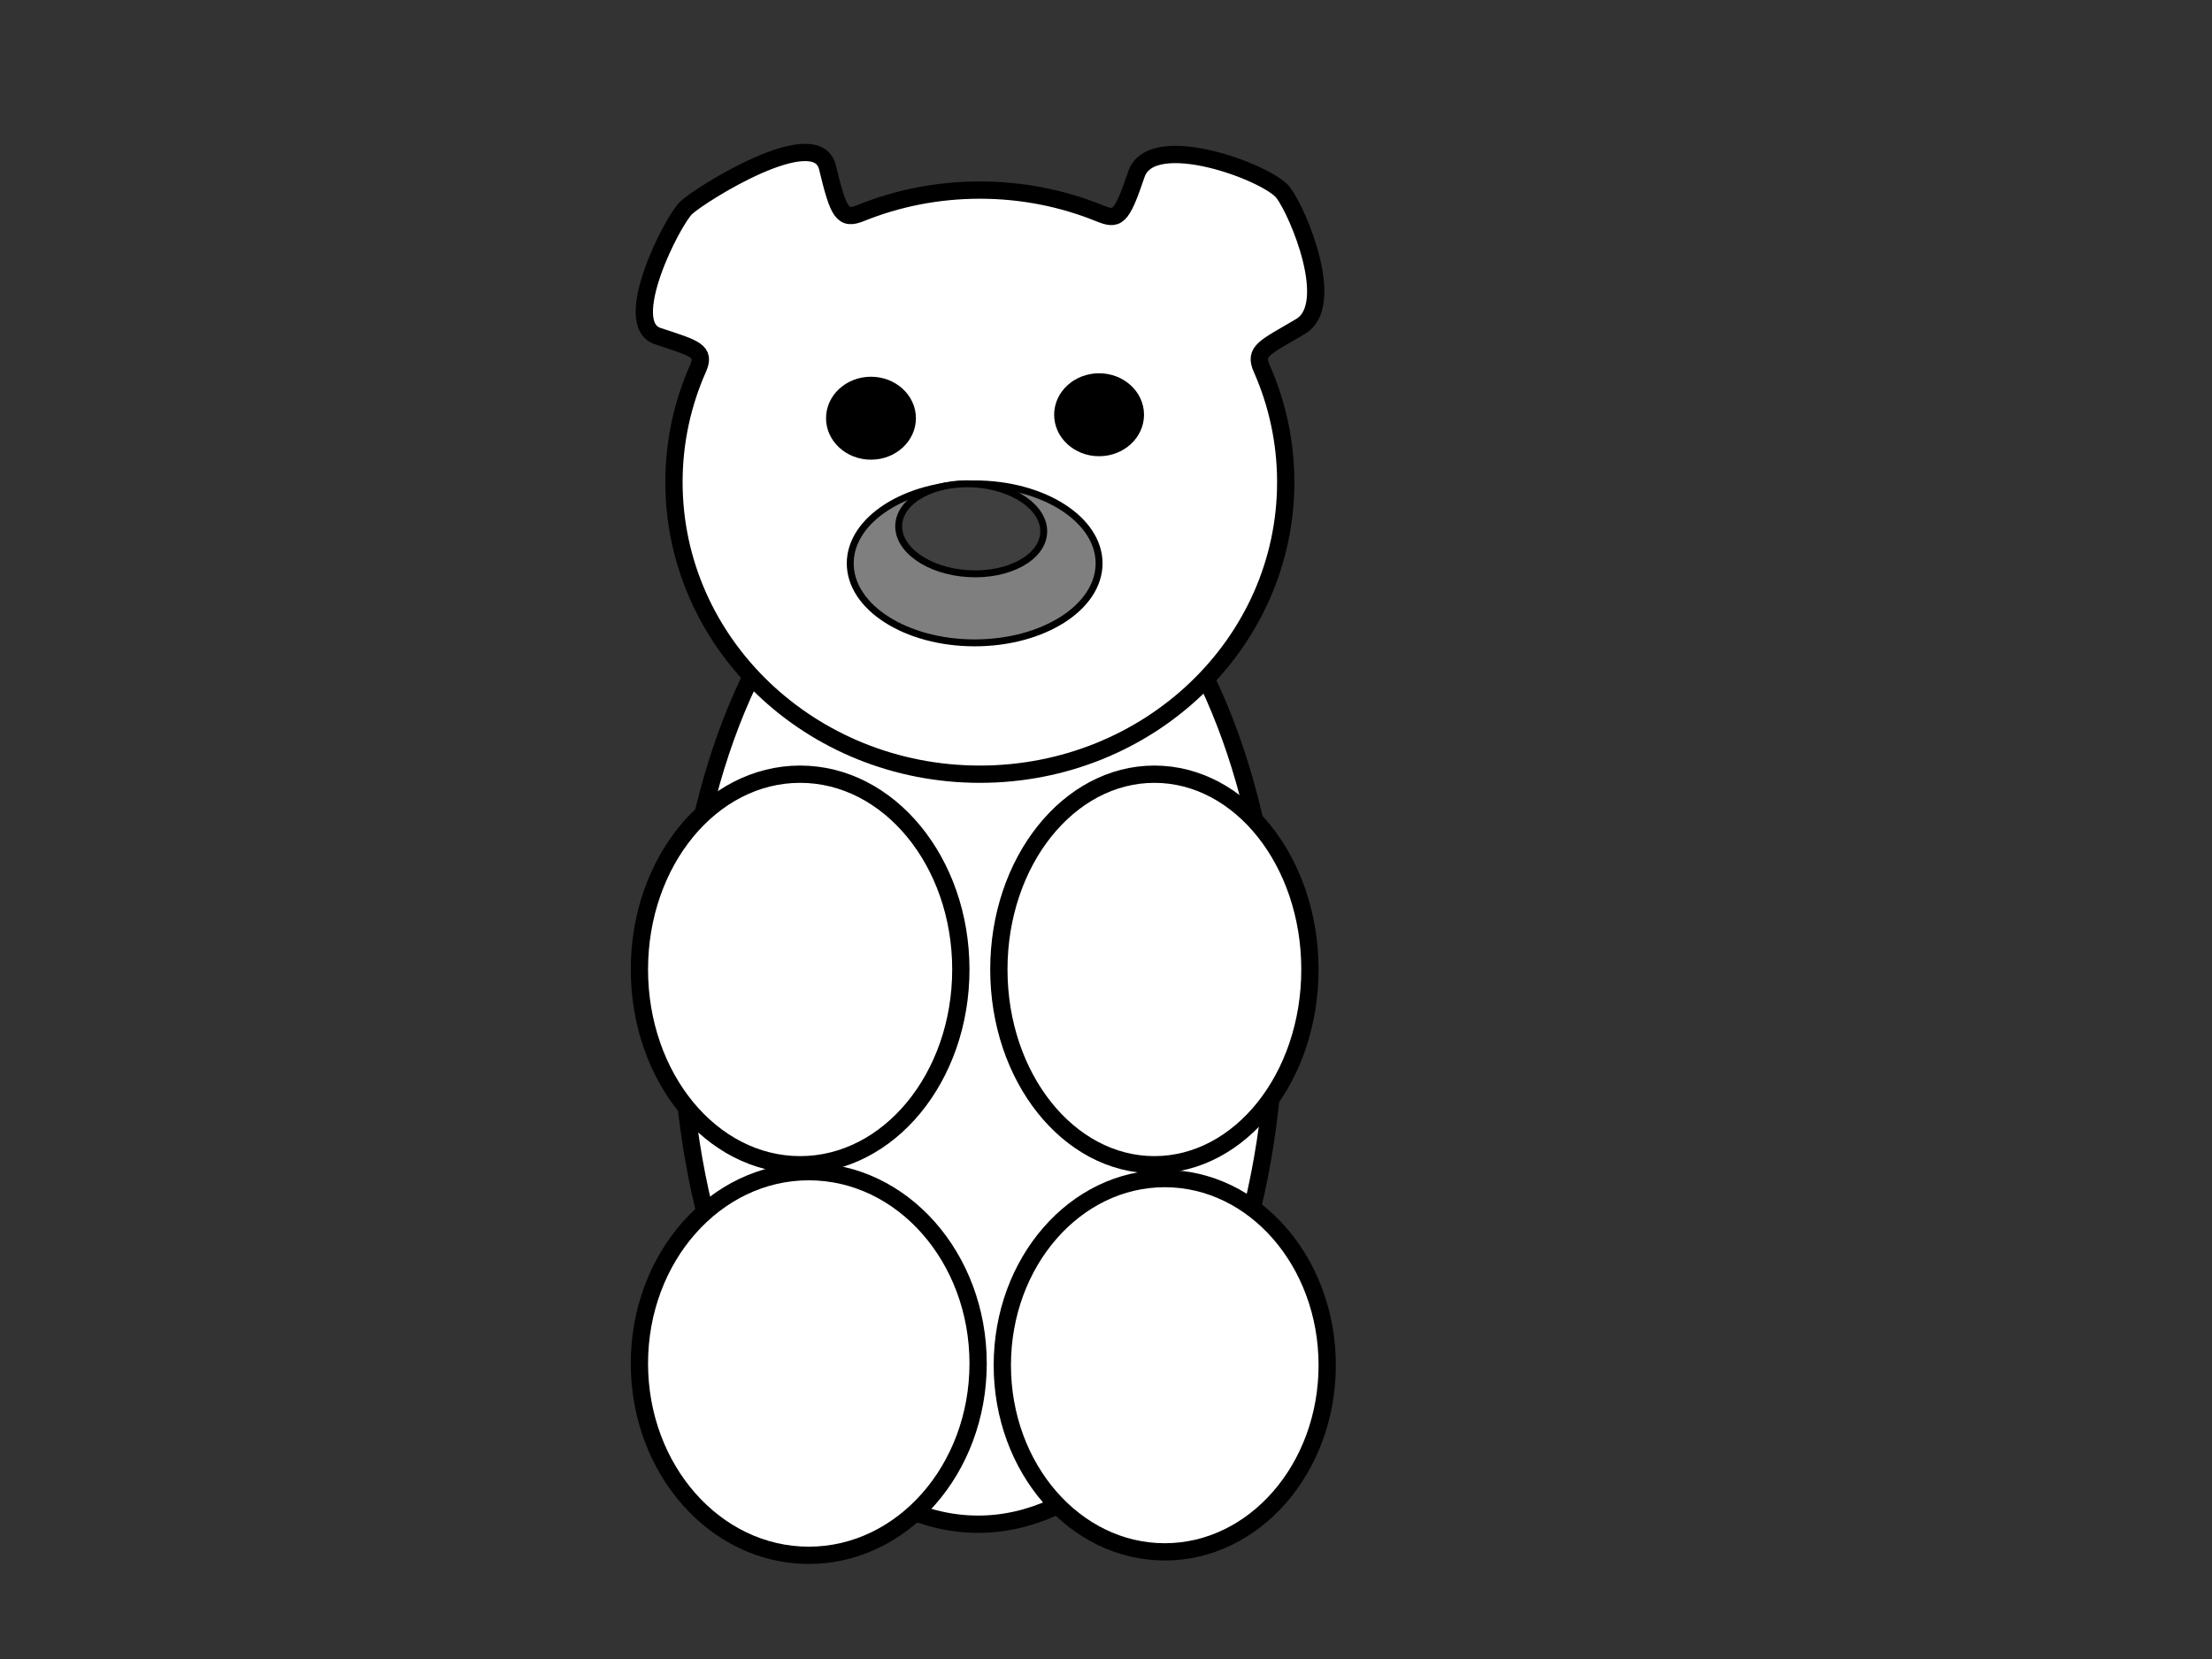
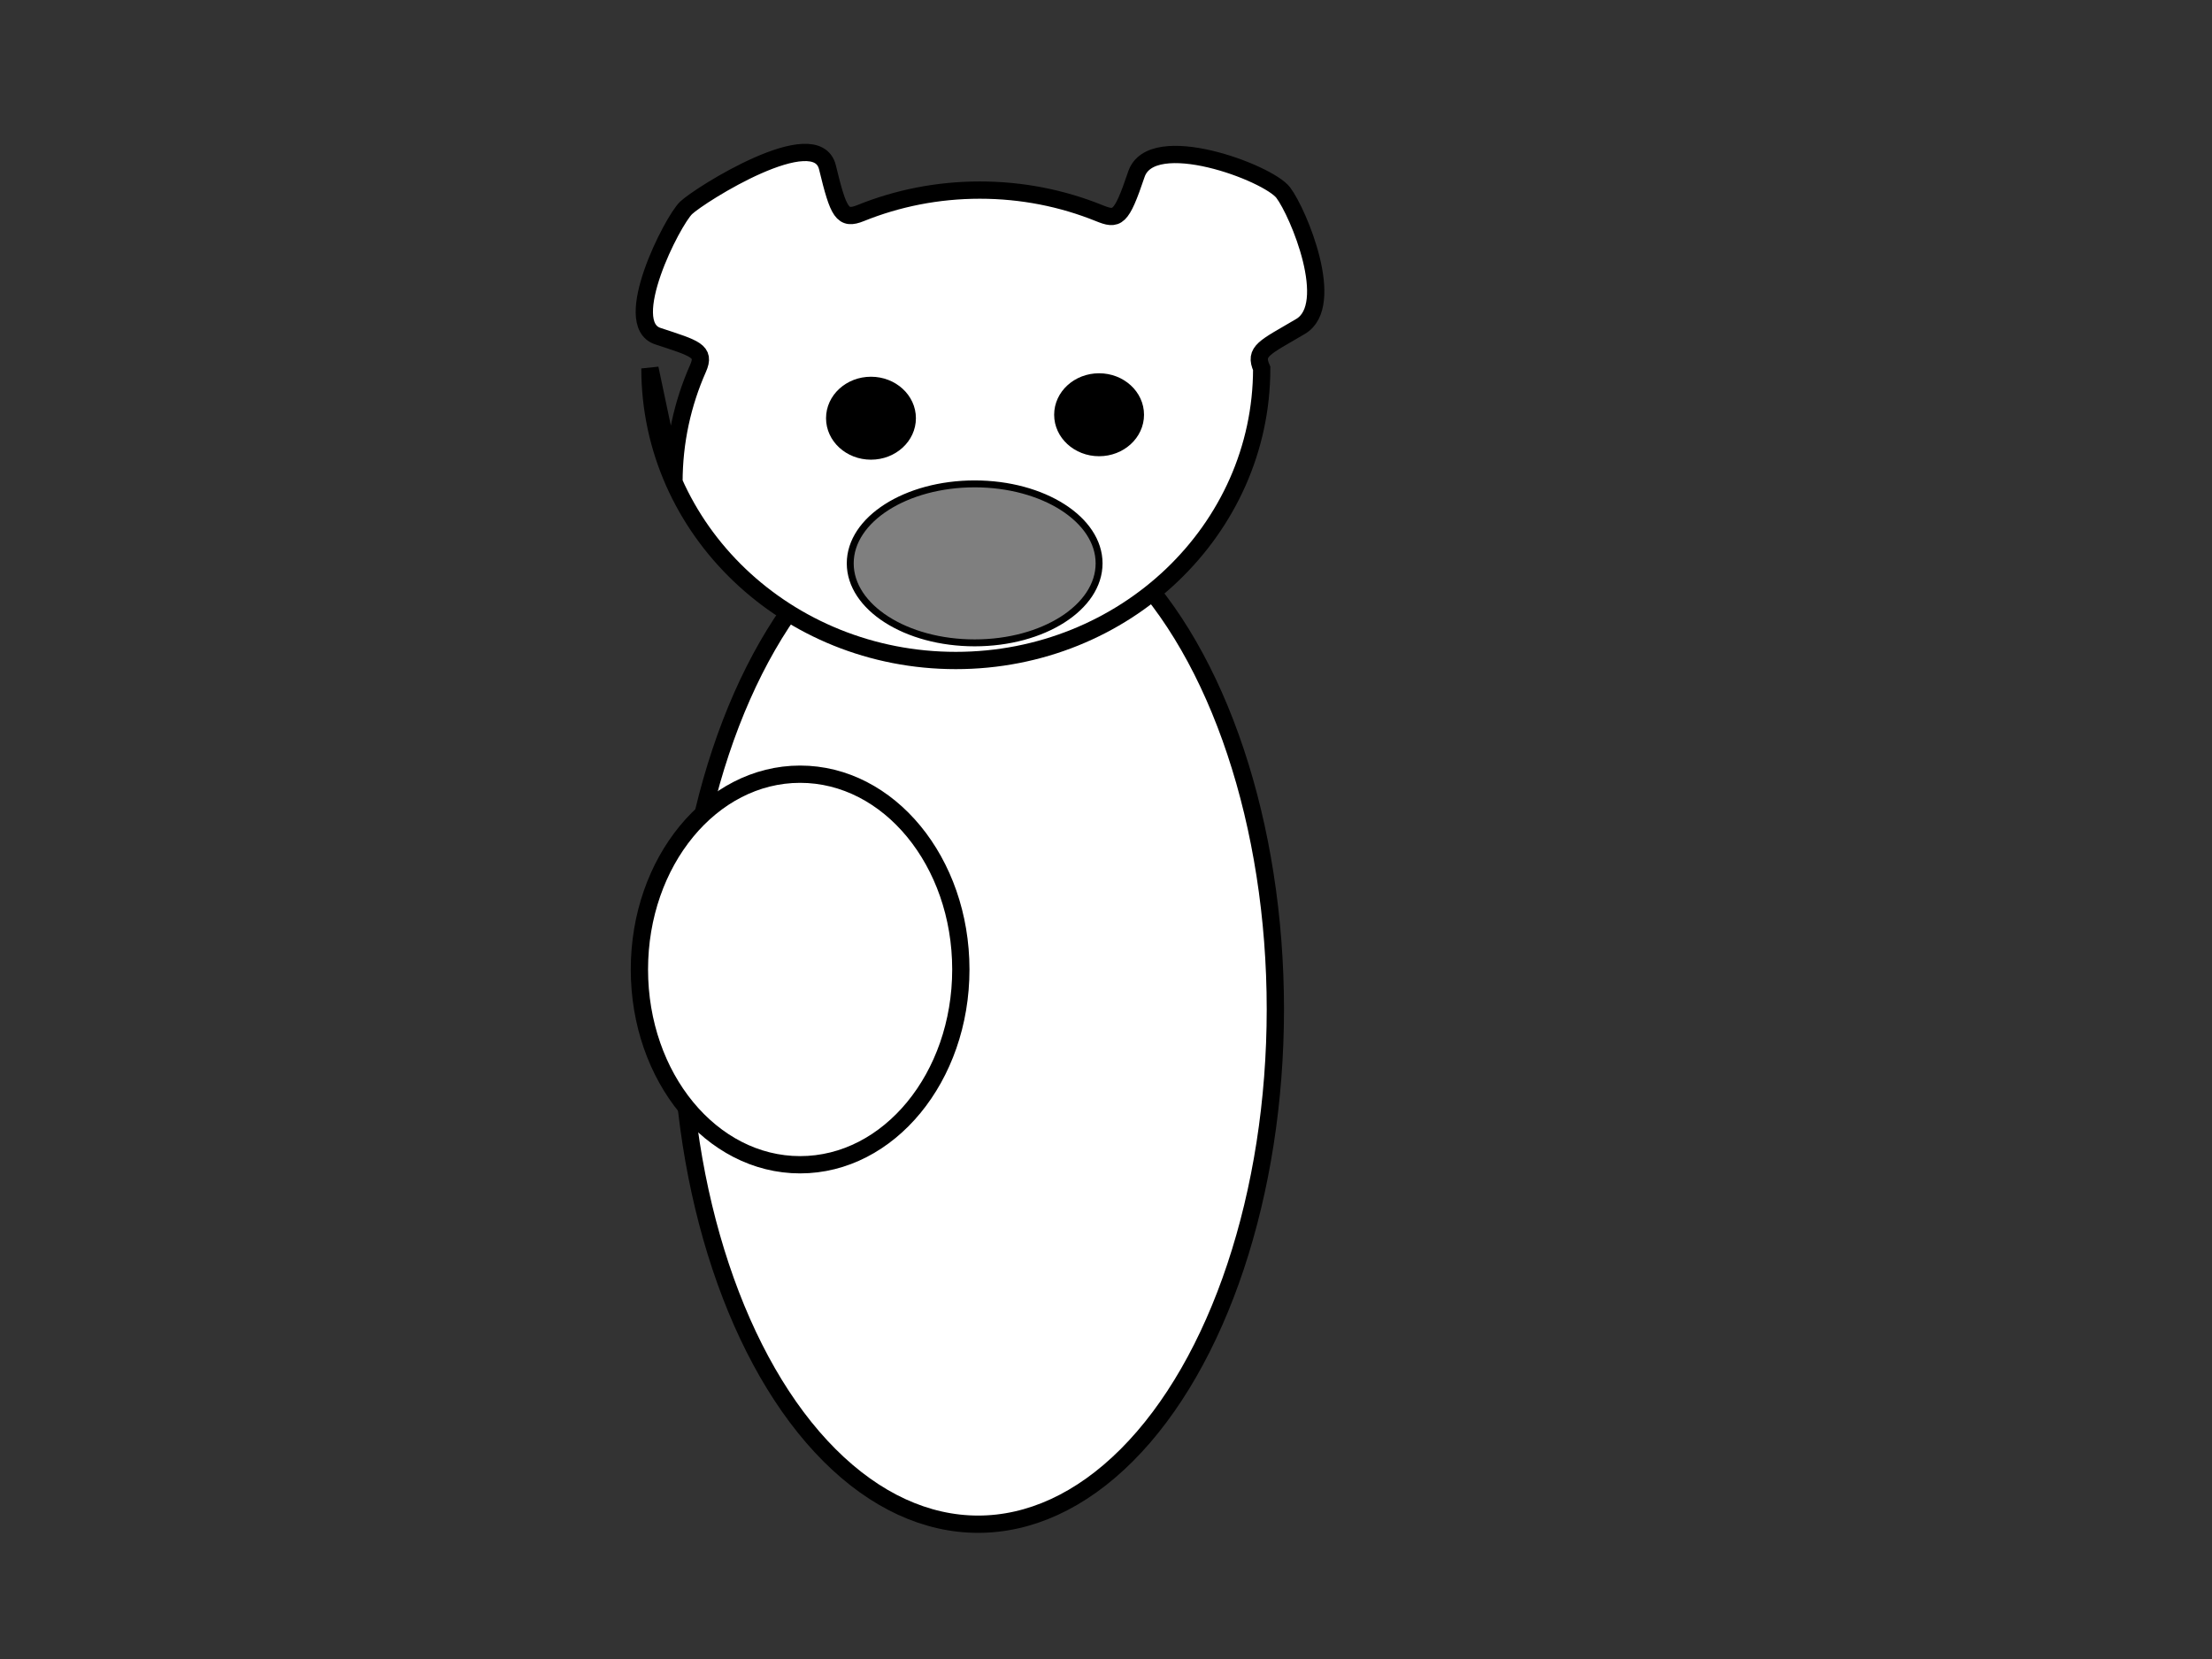
<svg xmlns="http://www.w3.org/2000/svg" width="640" height="480">
  <rect width="100%" height="100%" fill="#333333" stroke="none" />
  <title>bear</title>
  <g>
    <title>Layer 1</title>
    <ellipse fill="#ffffff" stroke="#000000" stroke-width="5" cx="283" cy="292" id="svg_1" rx="86" ry="149" />
-     <ellipse fill="#ffffff" stroke="#000000" stroke-width="5" cx="234" cy="394.5" id="svg_3" rx="49" ry="55.5" />
-     <ellipse fill="#ffffff" stroke="#000000" stroke-width="5" cx="337" cy="395" rx="47" ry="54" id="svg_5" />
-     <ellipse fill="#ffffff" stroke="#000000" stroke-width="5" cx="334" cy="280.5" rx="45" ry="56.5" id="svg_6" />
    <ellipse fill="#ffffff" stroke="#000000" stroke-width="5" cx="231.5" cy="280.5" rx="46.5" ry="56.5" id="svg_7" />
-     <path fill="#ffffff" stroke="#000000" stroke-width="5" stroke-dasharray="null" stroke-linejoin="null" stroke-linecap="null" d="m195,139.5c0,-11.671 2.475,-22.788 6.952,-32.898c2.238,-5.055 -0.723,-5.759 -11.642,-9.354c-10.92,-3.595 4.201,-33.282 8.205,-37.105c4.003,-3.822 37.688,-24.98 40.896,-11.716c3.208,13.264 4.339,15.349 9.633,13.211c10.589,-4.275 22.232,-6.638 34.456,-6.638c12.224,0 23.867,2.363 34.456,6.638c5.294,2.137 6.425,1.852 10.833,-11.211c4.408,-13.064 38.093,-0.506 42.496,5.316c4.403,5.822 15.524,32.509 5.005,38.705c-10.52,6.195 -13.481,7.099 -11.242,12.154c4.477,10.11 6.952,21.227 6.952,32.898c0,46.685 -39.605,84.5 -88.5,84.5c-48.895,0 -88.5,-37.815 -88.5,-84.5z" id="svg_9" />
+     <path fill="#ffffff" stroke="#000000" stroke-width="5" stroke-dasharray="null" stroke-linejoin="null" stroke-linecap="null" d="m195,139.5c0,-11.671 2.475,-22.788 6.952,-32.898c2.238,-5.055 -0.723,-5.759 -11.642,-9.354c-10.92,-3.595 4.201,-33.282 8.205,-37.105c4.003,-3.822 37.688,-24.98 40.896,-11.716c3.208,13.264 4.339,15.349 9.633,13.211c10.589,-4.275 22.232,-6.638 34.456,-6.638c12.224,0 23.867,2.363 34.456,6.638c5.294,2.137 6.425,1.852 10.833,-11.211c4.408,-13.064 38.093,-0.506 42.496,5.316c4.403,5.822 15.524,32.509 5.005,38.705c-10.52,6.195 -13.481,7.099 -11.242,12.154c0,46.685 -39.605,84.5 -88.5,84.5c-48.895,0 -88.5,-37.815 -88.5,-84.5z" id="svg_9" />
    <ellipse fill="#7f7f7f" stroke="#000000" stroke-width="2" stroke-dasharray="null" stroke-linejoin="null" stroke-linecap="null" cx="282" cy="163" id="svg_11" rx="36" ry="23" />
    <ellipse fill="#000000" stroke="#000000" stroke-width="2" stroke-dasharray="null" stroke-linejoin="null" stroke-linecap="null" cx="252" cy="121" id="svg_13" rx="12" ry="11" />
    <ellipse fill="#000000" stroke="#000000" stroke-width="2" stroke-dasharray="null" stroke-linejoin="null" stroke-linecap="null" cx="318" cy="120" rx="12" ry="11" id="svg_15" />
-     <ellipse fill="#3f3f3f" stroke="#000000" stroke-width="2" stroke-dasharray="null" stroke-linejoin="null" stroke-linecap="null" cx="281" cy="153" id="svg_16" rx="21" ry="13" transform="rotate(3.18, 281, 153)" />
  </g>
</svg>